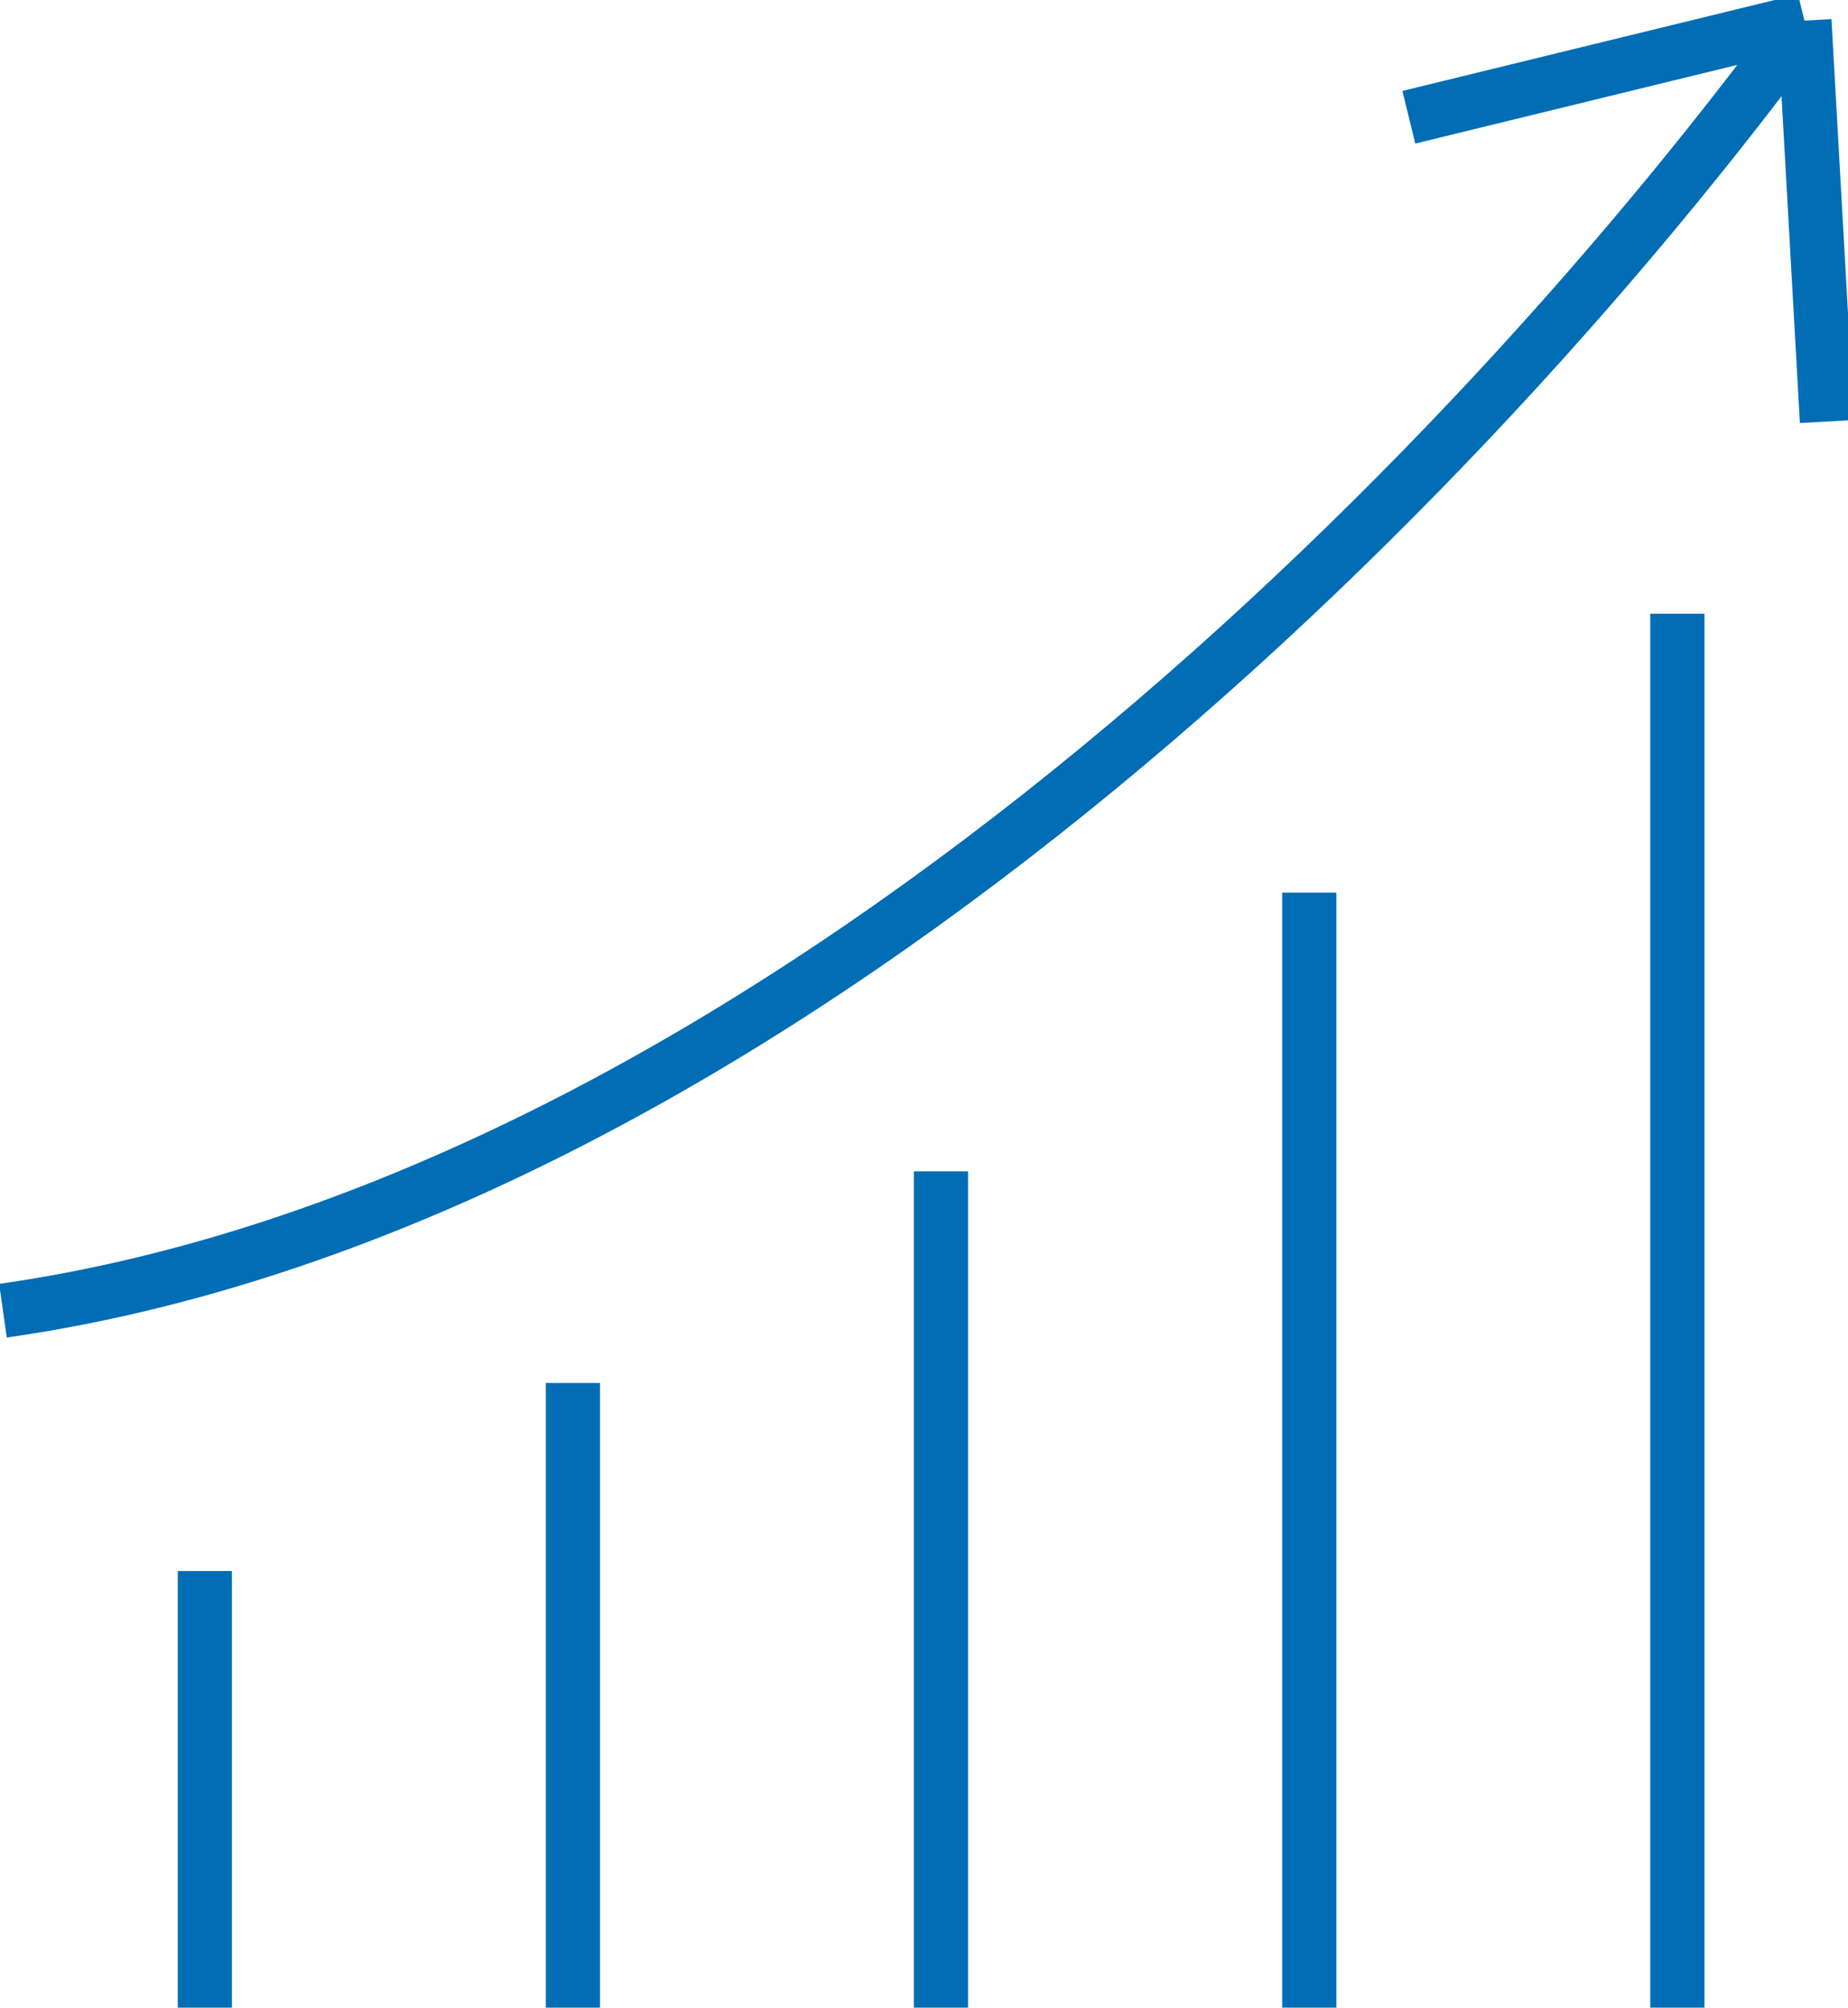
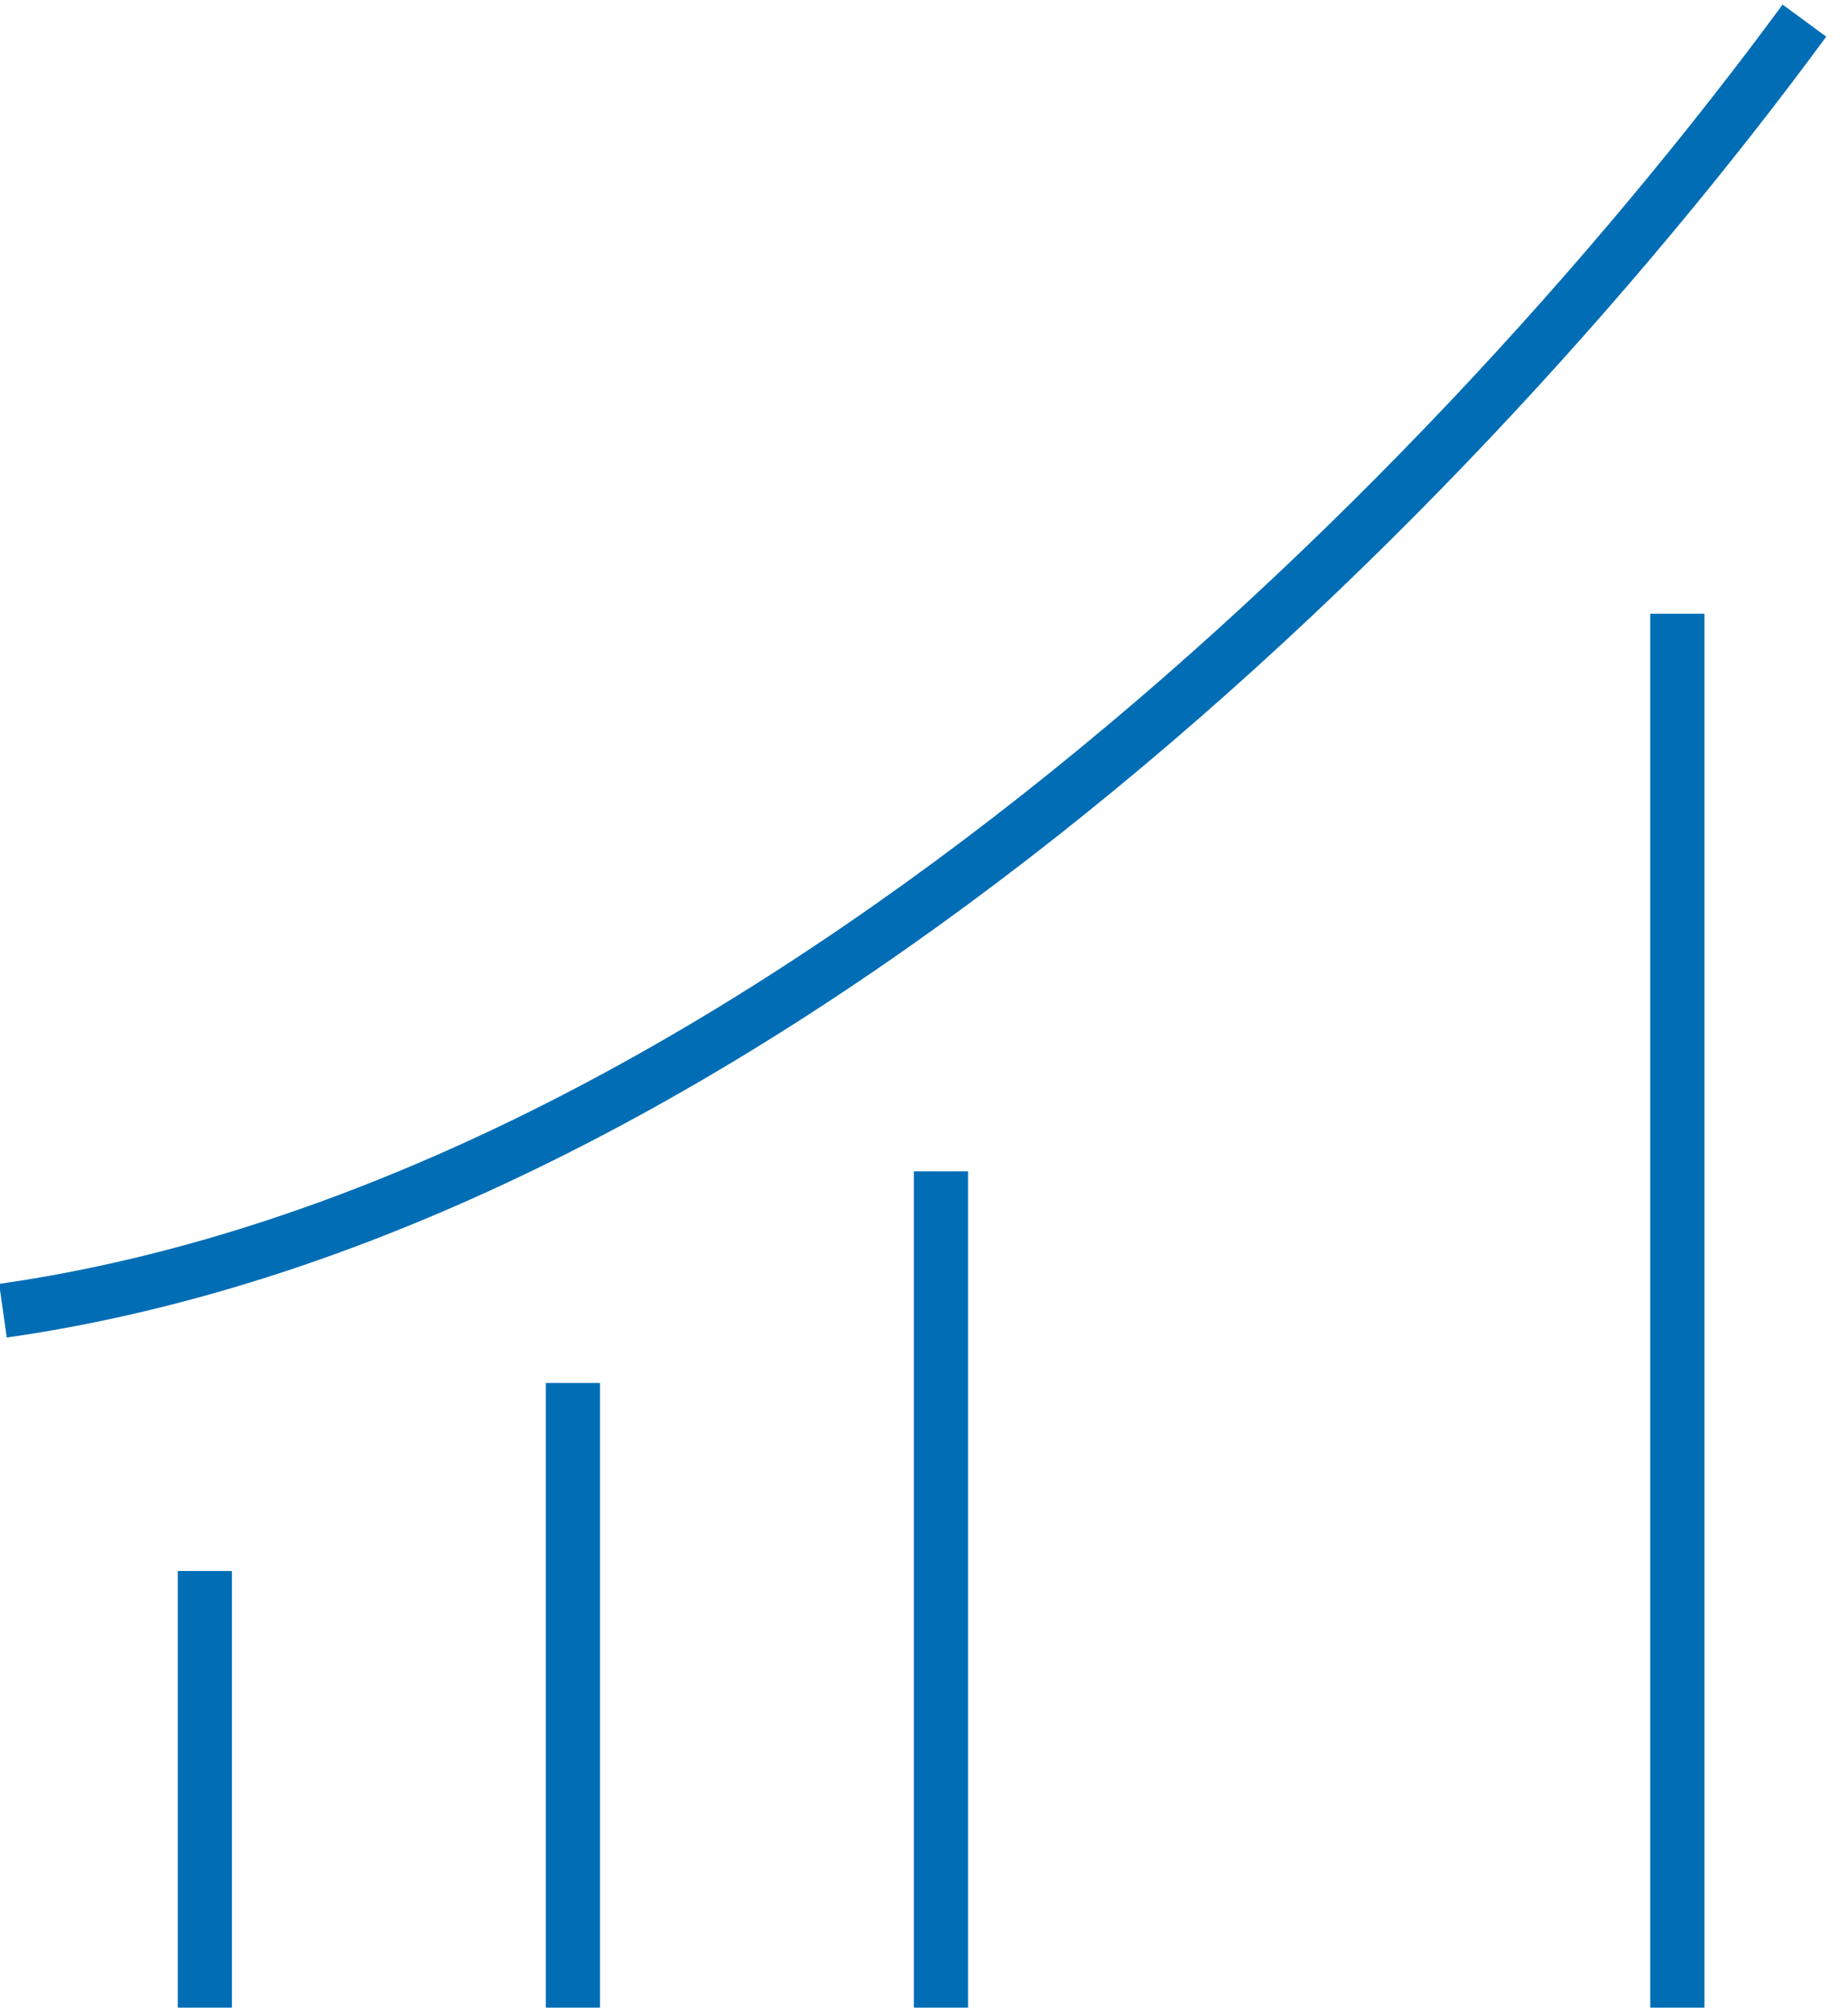
<svg xmlns="http://www.w3.org/2000/svg" preserveAspectRatio="none" width="100%" height="100%" overflow="visible" style="display: block;" viewBox="0 0 58 63" fill="none">
  <g id="img_vision04" clip-path="url(#clip0_169_263)">
    <path id="Vector" d="M6.429 49.298V63" stroke="#006DB5" stroke-width="1.7" stroke-linejoin="round" />
    <path id="Vector_2" d="M17.981 43.398V54.247V63" stroke="#006DB5" stroke-width="1.7" stroke-linejoin="round" />
    <path id="Vector_3" d="M29.532 36.757V45.502V54.247V63" stroke="#006DB5" stroke-width="1.7" stroke-linejoin="round" />
-     <path id="Vector_4" d="M41.092 28.012V36.757V45.502V54.247V63" stroke="#006DB5" stroke-width="1.7" stroke-linejoin="round" />
    <path id="Vector_5" d="M52.644 19.259V28.012V36.757V45.502V54.247V63" stroke="#006DB5" stroke-width="1.7" stroke-linejoin="round" />
    <g id="Group">
      <path id="Vector_6" d="M56.632 0.647C45.01 16.453 23.119 37.848 0.093 41.13" stroke="#006DB5" stroke-width="1.7" stroke-linejoin="round" />
-       <path id="Vector_7" d="M44.217 3.679L56.632 0.647" stroke="#006DB5" stroke-width="1.7" stroke-linejoin="round" />
-       <path id="Vector_8" d="M57.339 13.227L56.632 0.647" stroke="#006DB5" stroke-width="1.7" stroke-linejoin="round" />
    </g>
  </g>
  <defs>
    <clipPath id="clip0_169_263">
      <rect width="58" height="63" fill="white" />
    </clipPath>
  </defs>
</svg>